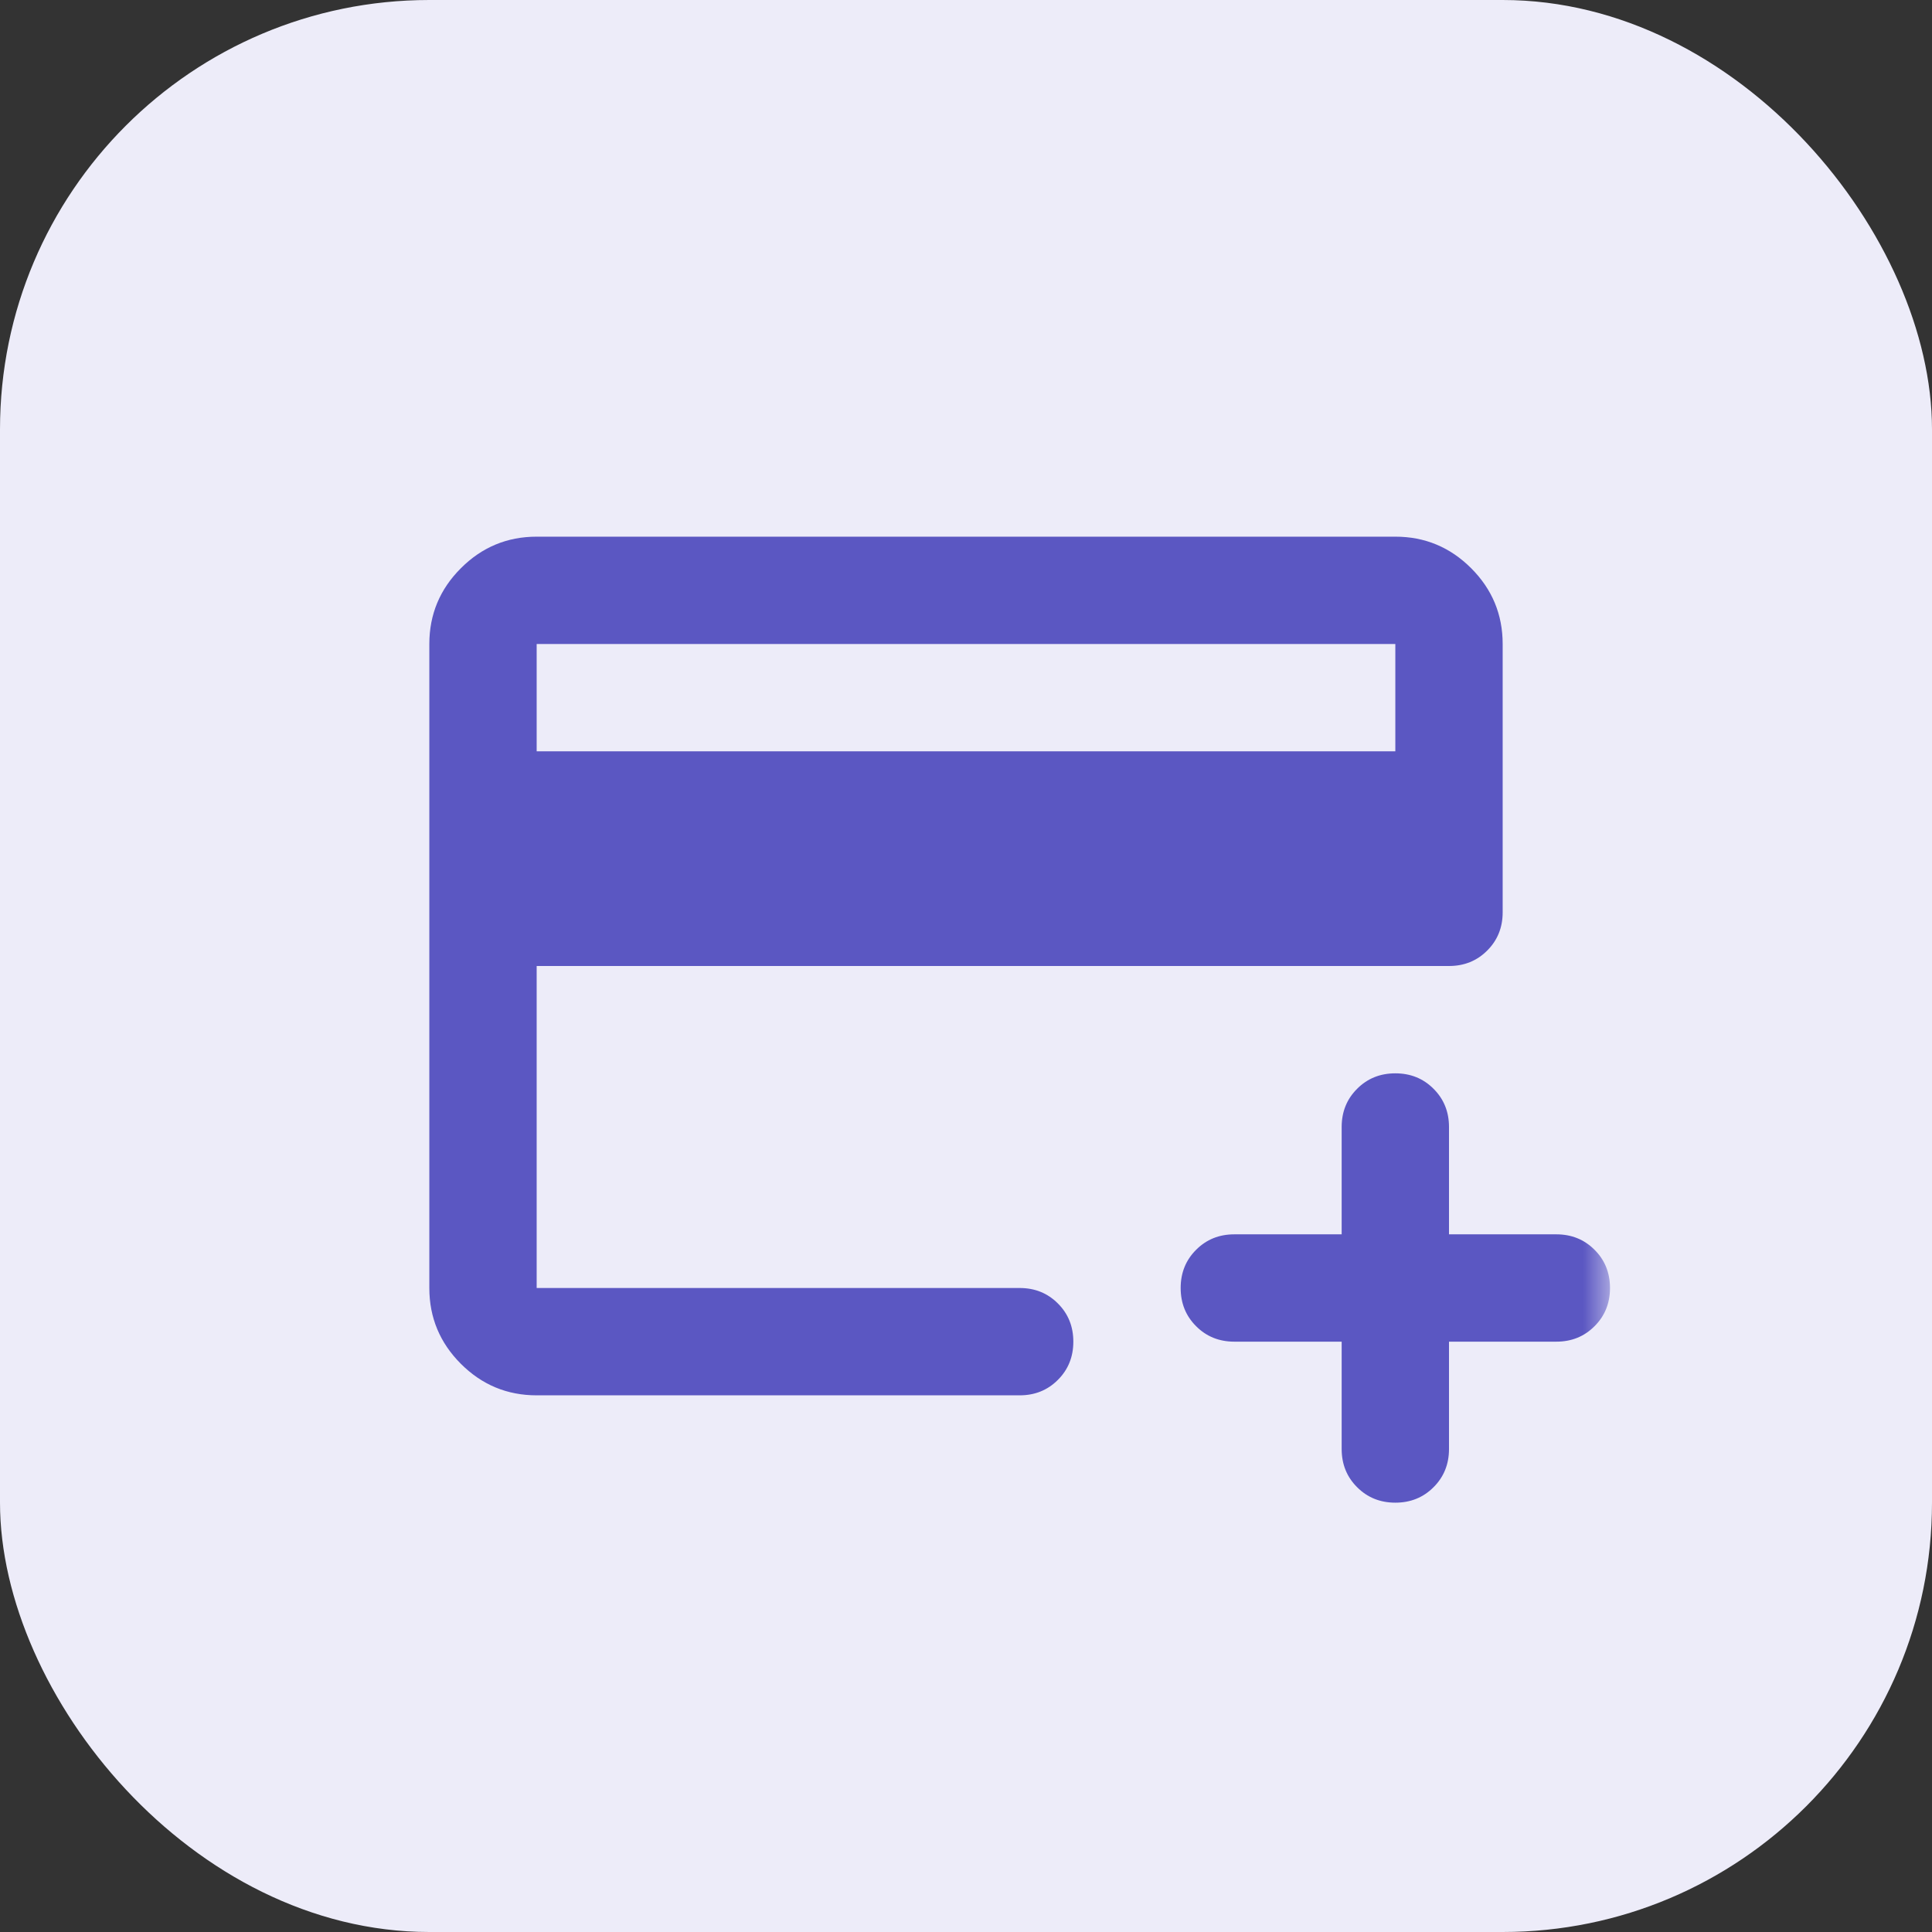
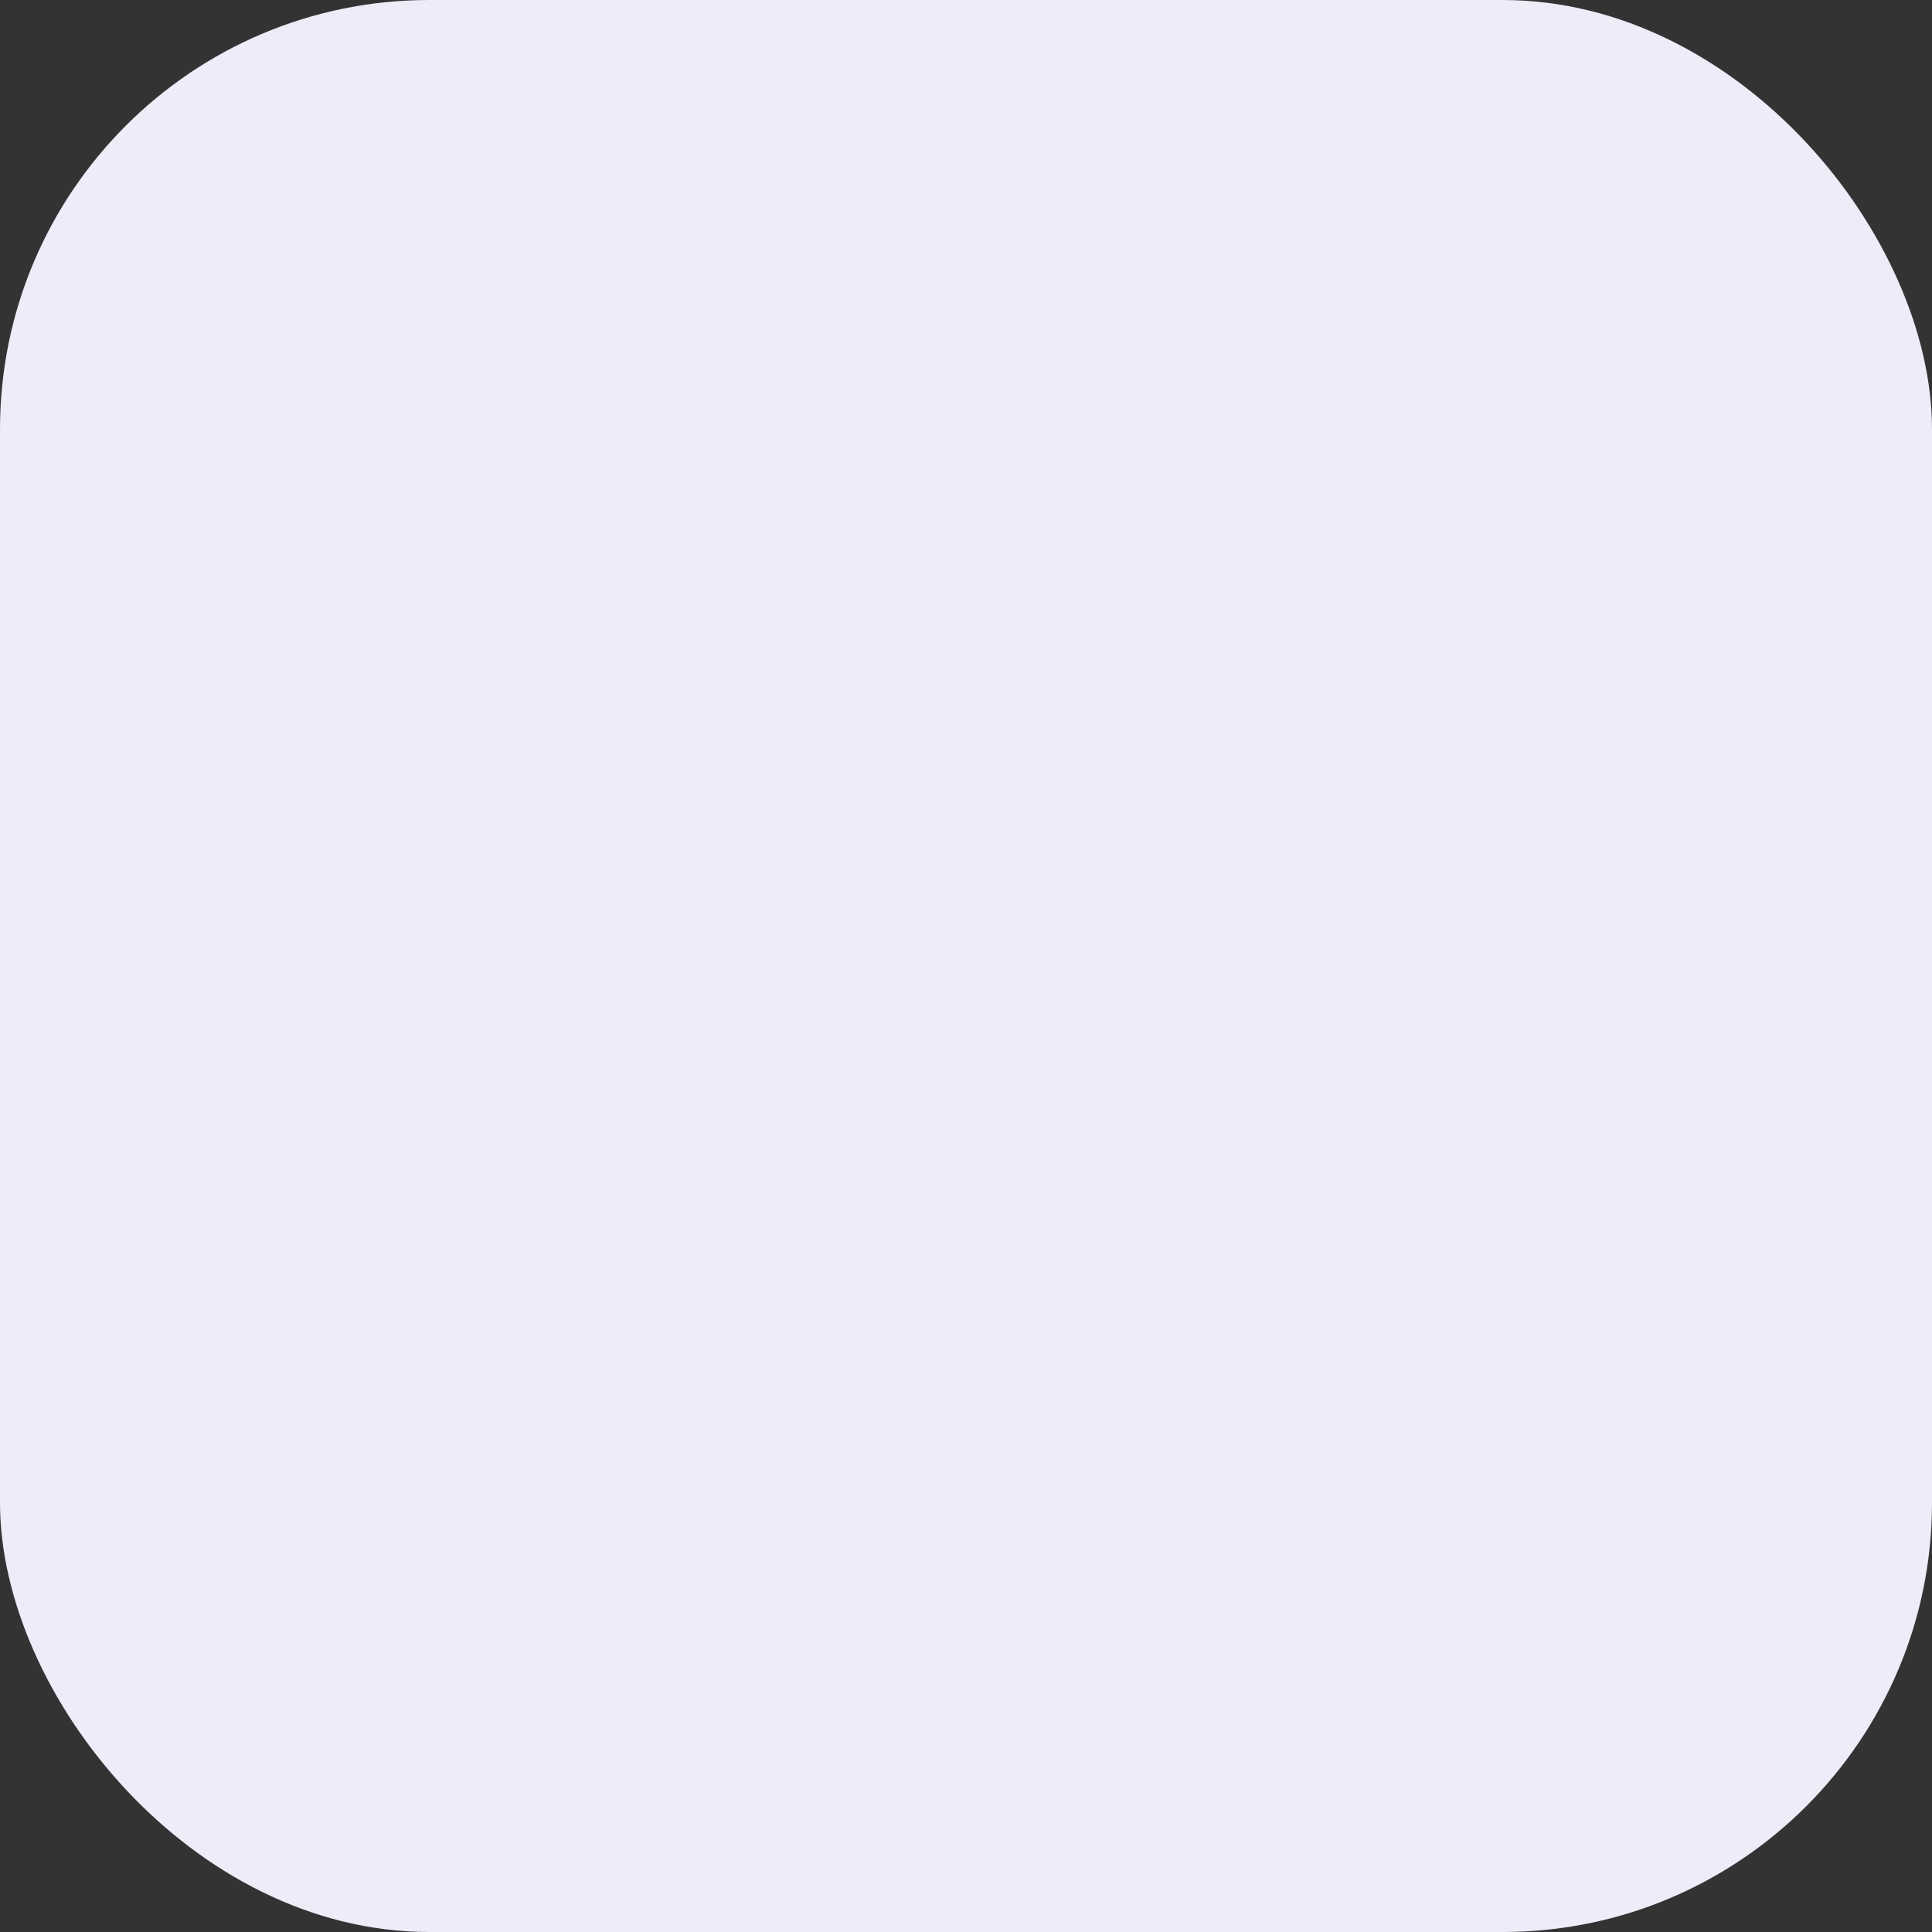
<svg xmlns="http://www.w3.org/2000/svg" width="36" height="36" viewBox="0 0 36 36" fill="none">
  <rect x="0" y="0" width="36" height="36" fill="#333333" stroke="none" />
  <rect width="36" height="36" rx="8" fill="#EDECF9" />
  <mask id="mask0_12568_579" style="mask-type:alpha" maskUnits="userSpaceOnUse" x="6" y="6" width="24" height="24">
-     <rect x="6" y="6" width="24" height="24" fill="#D9D9D9" />
-   </mask>
+     </mask>
  <g mask="url(#mask0_12568_579)">
-     <path d="M10 26C9.45 26 8.979 25.804 8.588 25.413C8.196 25.021 8 24.55 8 24V12C8 11.45 8.196 10.979 8.588 10.588C8.979 10.196 9.45 10 10 10H26C26.55 10 27.021 10.196 27.413 10.588C27.804 10.979 28 11.45 28 12V17C28 17.283 27.904 17.521 27.712 17.712C27.521 17.904 27.283 18 27 18H10V24H19C19.283 24 19.521 24.096 19.712 24.288C19.904 24.479 20 24.717 20 25C20 25.283 19.904 25.521 19.712 25.712C19.521 25.904 19.283 26 19 26H10ZM10 14H26V12H10V14ZM25 25H23C22.717 25 22.479 24.904 22.288 24.712C22.096 24.521 22 24.283 22 24C22 23.717 22.096 23.479 22.288 23.288C22.479 23.096 22.717 23 23 23H25V21C25 20.717 25.096 20.479 25.288 20.288C25.479 20.096 25.717 20 26 20C26.283 20 26.521 20.096 26.712 20.288C26.904 20.479 27 20.717 27 21V23H29C29.283 23 29.521 23.096 29.712 23.288C29.904 23.479 30 23.717 30 24C30 24.283 29.904 24.521 29.712 24.712C29.521 24.904 29.283 25 29 25H27V27C27 27.283 26.904 27.521 26.712 27.712C26.521 27.904 26.283 28 26 28C25.717 28 25.479 27.904 25.288 27.712C25.096 27.521 25 27.283 25 27V25Z" fill="#5B57C2" />
-   </g>
+     </g>
</svg>